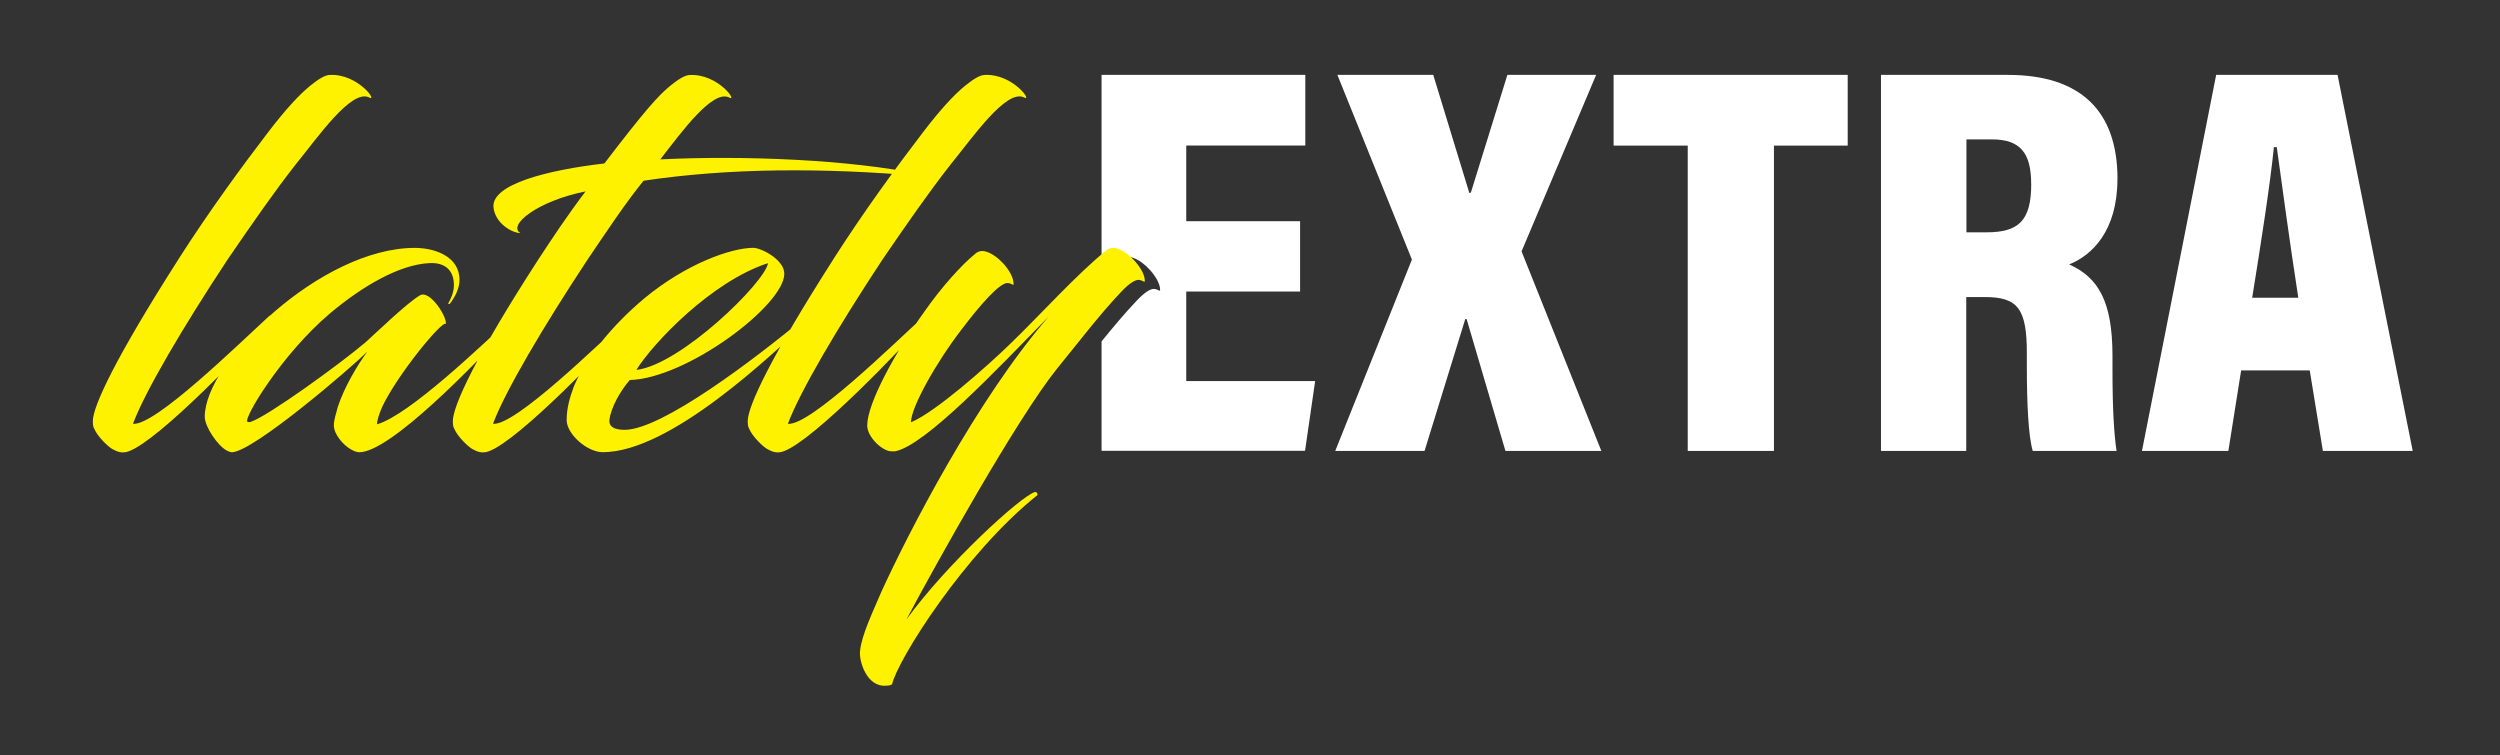
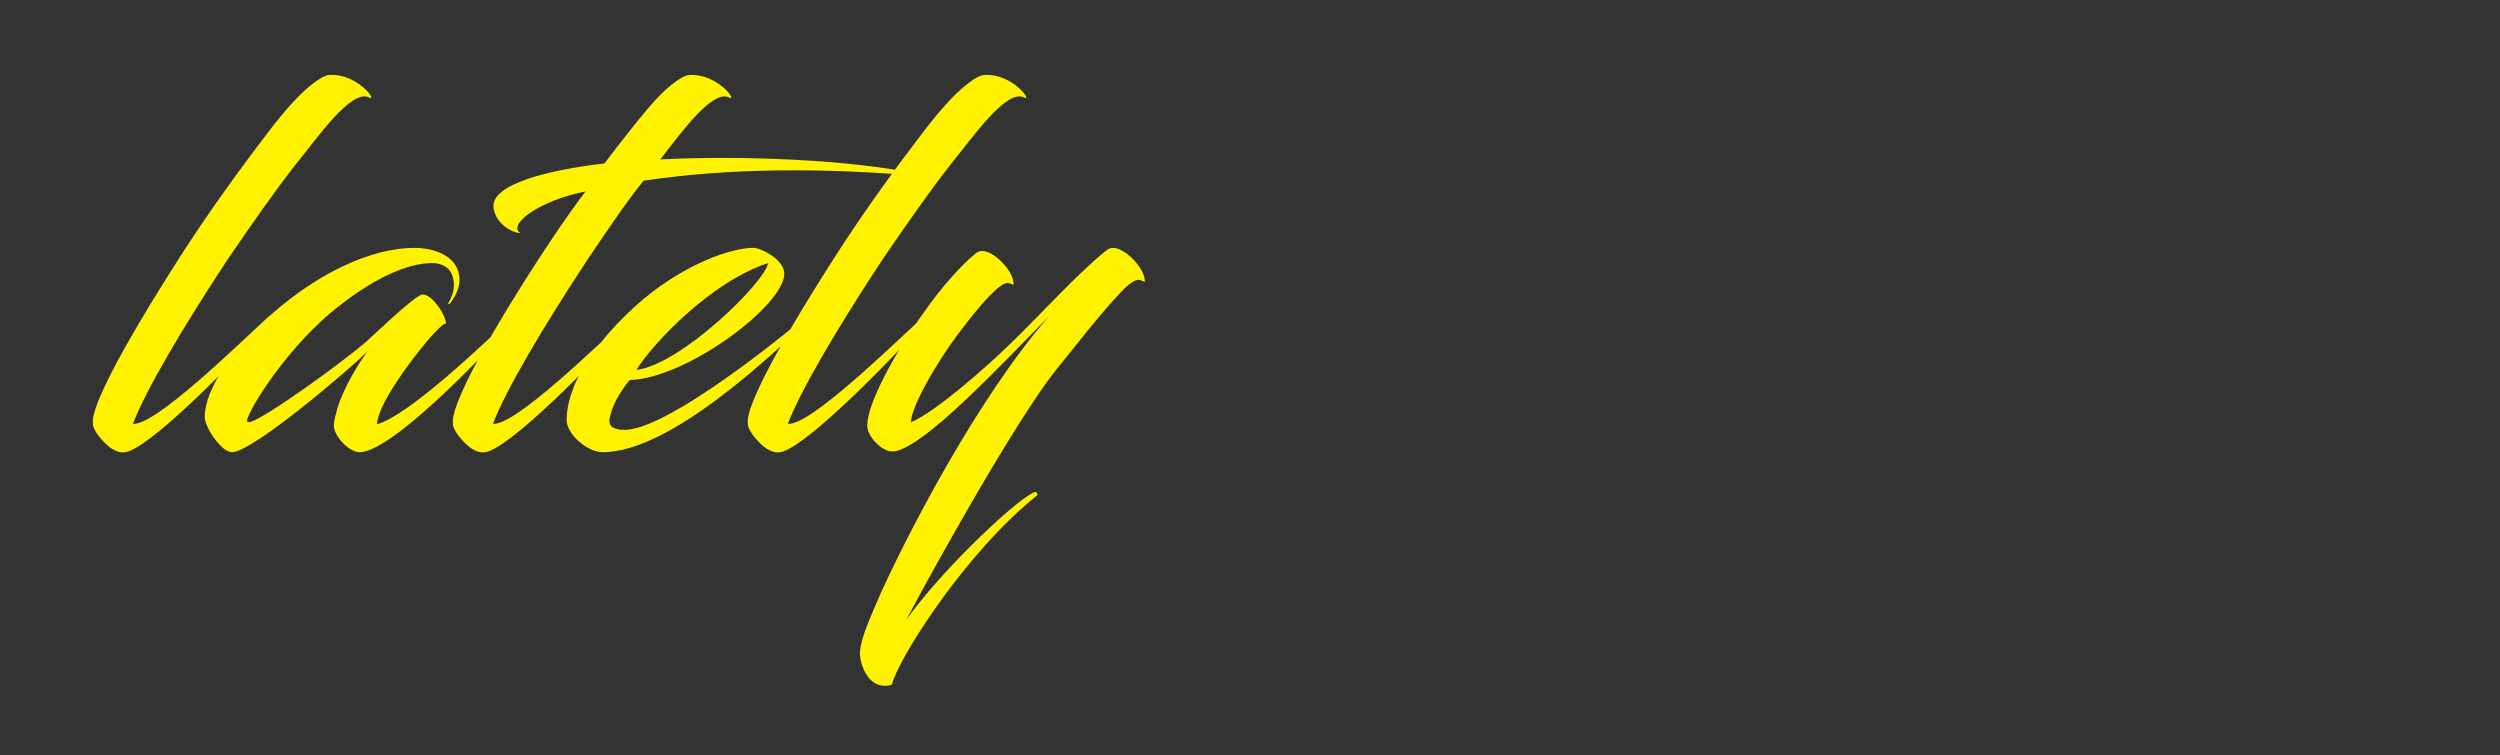
<svg xmlns="http://www.w3.org/2000/svg" id="Layer_1" version="1.1" viewBox="0 0 393.53 118.91">
  <rect x="0" y="0" width="393.53" height="118.91" fill="#333333" stroke="none" />
  <defs>
    <style> .st0 { fill: #fff; } .st1 { fill: #fff200; } </style>
  </defs>
-   <path class="st0" d="M186.73,60v-14.11h17.92v-11.07h-17.92v-11.91h18.74v-11.13h-32.07v31.86c1.08-1.01,2.13-1.95,3.08-2.7.48-.4.8-.48,1.2-.48,1.83,0,4.94,3.19,4.94,5.18,0,.32-.32-.08-.88-.16-.64-.08-1.67.64-2.79,1.83-1.85,1.94-3.69,4.14-5.55,6.43v17.22h32.03l1.59-10.98h-20.29ZM252.07,70.98l-12.56-31.41,11.74-27.78h-13.97l-5.75,18.53-.24.06-5.68-18.59h-15.09l11.73,29.07-12.07,30.12h14.06l6.41-20.76h.21l6.11,20.76h15.09ZM279.24,22.92h11.61v-11.13h-36.85v11.13h11.67v48.06h13.57V22.92ZM319.74,28.95c0,5.78-1.96,7.62-7.05,7.62h-3.15v-14.63h4.01c4.46,0,6.18,2.13,6.18,7.01M333.32,28.18c0-10.72-5.82-16.39-17.24-16.39h-19.99v59.19h13.42v-24.22h2.93c5.2,0,6.61,1.84,6.61,8.84v2.04c0,5.79.24,11.05.93,13.34h13.19c-.38-2.6-.64-6.33-.64-12.91v-2.06c0-8.51-2.19-12.32-6.82-14.39,3.56-1.41,7.6-5.24,7.6-13.44M361.78,46.87h-7.26c1.4-8.64,2.85-18.03,3.42-23.71h.45c.75,5.44,2.05,15.08,3.39,23.71M379.79,70.98l-11.83-59.19h-19.11l-11.68,59.19h13.6l2.01-12.67h10.8l2.07,12.67h14.13Z" />
  <path class="st1" d="M176.53,45.9c1.12-1.2,2.16-1.92,2.8-1.84.56.08.88.48.88.16,0-2-3.12-5.2-4.96-5.2-.4,0-.72.08-1.2.48-4.4,3.52-10.64,10.4-14.89,14.49-3.76,3.68-11.93,10.89-15.77,12.49,0-2.32,3.92-9.36,8-14.65,2.72-3.6,6-7.44,7.28-7.28.64.08.88.48.88.16,0-2.08-3.04-5.2-4.96-5.2-.24,0-.72.08-1.12.48-2,1.6-5.28,5.2-8,9.12-4.56,6.32-8.96,14.41-8.96,17.85,0,1.92,2.48,4.08,3.76,4.08h.64c4.8-.96,16.09-12.97,24.17-21.21-11.29,12.97-22.17,34.18-26.33,43.3-1.44,3.36-3.12,6.88-3.36,9.28-.24,1.44.96,5.84,4.16,5.52.4,0,.72-.08.88-.24.88-3.84,11.45-20.65,22.89-29.77,0,0,0-.48-.4-.48-2.32.72-13.93,11.37-20.25,20.09,4.72-8.88,17.45-31.7,23.69-39.46,3.52-4.32,6.8-8.64,10.16-12.16M131.15,40.86c-9.76,15.29-13.45,23.05-13.45,25.45,0,.88.16,1.04.24,1.2.48,1.2,2.24,2.88,2.88,3.2.72.4,1.52.72,2.56.32,4.8-1.76,18.73-16.33,22.65-20.81.24-.24-.08-.88-.56-.48-4.72,4.32-18.01,17.37-21.45,16.97,1.92-5.12,7.92-15.29,14.89-25.85,4-5.84,7.28-10.57,10.73-14.97,3.52-4.32,8.72-11.85,11.52-10.57,1.52.88-1.68-3.76-6.16-3.52-.72,0-1.76.64-2.96,1.6-2,1.6-4.24,4.16-6.64,7.28-4.16,5.44-9.28,12.4-14.25,20.17M120.9,41.42c-.48,3.04-13.77,16.01-20.73,16.81,2.64-4.24,11.84-13.93,20.73-16.81M99.13,59.82c8.96-.24,24.33-11.77,24.33-16.73,0-2.24-3.68-4.08-4.88-4.08-3.44,0-10.57,2.48-17.21,8-5.04,4.24-9.13,9.28-11.05,13.85-.64,1.76-1.12,3.36-1.12,5.28,0,2.16,3.2,5.04,5.68,5.04,10.64,0,26.57-15.29,32.58-20.89.24-.24-.32-.64-.56-.48-8.08,6.72-22.73,17.85-28.57,17.85-1.76,0-2.48-.56-2.4-1.52.24-2.08,1.76-4.64,3.2-6.32M95.13,25.73c-8.96,1.04-17.77,3.28-17.45,6.88.24,2.56,2.96,4.08,4.24,4.08-2.08-1.2,2.64-5.04,10.25-6.56-2.96,3.92-5.28,7.44-7.44,10.73-9.84,15.21-13.45,23.05-13.45,25.45,0,.88.16,1.04.24,1.2.48,1.2,2.24,2.88,2.88,3.2.72.4,1.52.72,2.56.32,4.8-1.76,18.73-16.33,22.65-20.81.24-.24-.08-.88-.56-.48-4.72,4.32-18.01,17.37-21.45,16.97,1.92-5.12,7.92-15.29,14.89-25.85,3.2-4.72,5.84-8.72,8.81-12.41,13.37-2,28.01-2.08,43.86-.72.96.08.64-.08,0-.24-11.45-2.4-28.33-3.04-41.22-2.4,3.52-4.56,8.24-10.96,10.8-9.76,1.52.88-1.68-3.76-6.16-3.52-.72,0-1.76.64-2.96,1.6-2,1.6-4.24,4.16-10.49,12.33M53.19,63.99c-.32,1.2-.64,2.16-.64,2.96,0,1.44,1.52,3.12,2.64,3.76.56.32.96.48,1.36.48,4.8,0,17.85-13.37,24.81-20.97.24-.24-.16-.88-.56-.48-4.96,4.64-16.41,15.61-21.45,17.05,0-.64.32-1.6.8-2.72,2.4-5.12,9.61-13.85,10.01-13.05.32-.96-2.4-5.36-4-4.56-2,1.12-7.2,6.16-8.64,7.44-4.16,3.52-15.37,11.61-18.01,12.49-.24.08-.4.08-.56,0-.72-.4,5.28-10.49,12.89-16.97,5.2-4.4,11.04-7.76,15.69-8,2.4-.16,3.92,1.04,3.92,3.44,0,1.2-.48,2.16-.88,2.88-.08.08.08.16.24.08.8-1.04,1.52-2.4,1.52-3.76,0-3.76-4-5.04-7.04-5.04-14.73,0-33.06,17.85-33.06,26.57,0,1.6,2.08,4.64,3.52,5.36.16.08.56.24.72.24,3.36,0,18.97-13.45,21.37-15.85-1.52,2-3.68,5.68-4.64,8.64M28.06,40.86c-9.76,15.29-13.45,23.05-13.45,25.45,0,.88.16,1.04.24,1.2.48,1.2,2.24,2.88,2.88,3.2.72.4,1.52.72,2.56.32,4.8-1.76,18.73-16.33,22.65-20.81.24-.24-.08-.88-.56-.48-4.72,4.32-18.01,17.37-21.45,16.97,1.92-5.12,7.92-15.29,14.89-25.85,4-5.84,7.28-10.57,10.72-14.97,3.52-4.32,8.72-11.85,11.53-10.57,1.52.88-1.68-3.76-6.16-3.52-.72,0-1.76.64-2.96,1.6-2,1.6-4.24,4.16-6.64,7.28-4.16,5.44-9.28,12.4-14.25,20.17" />
</svg>